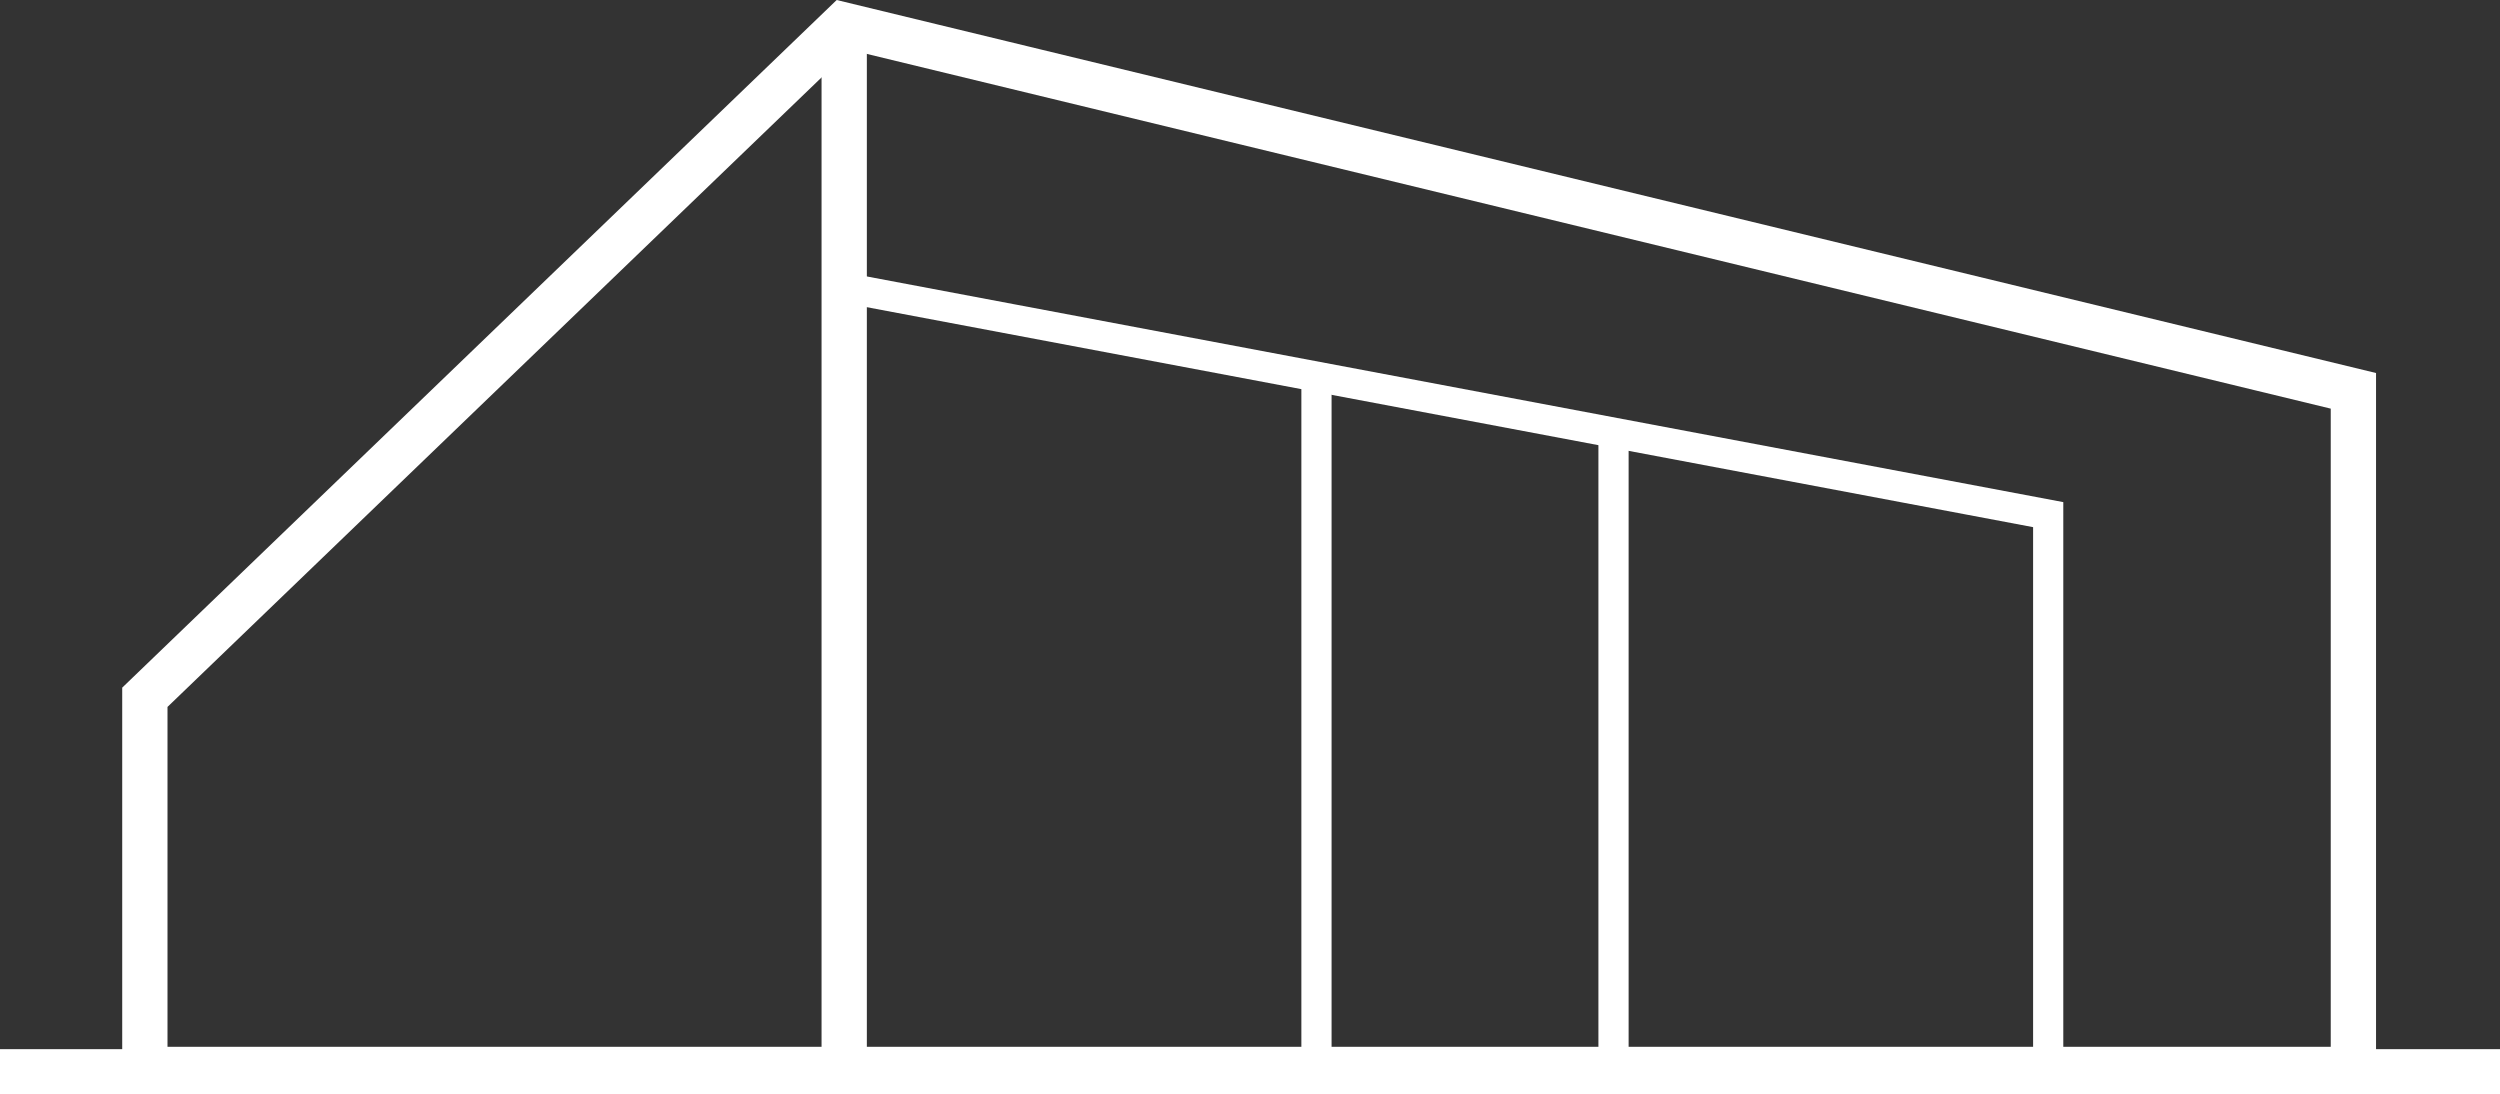
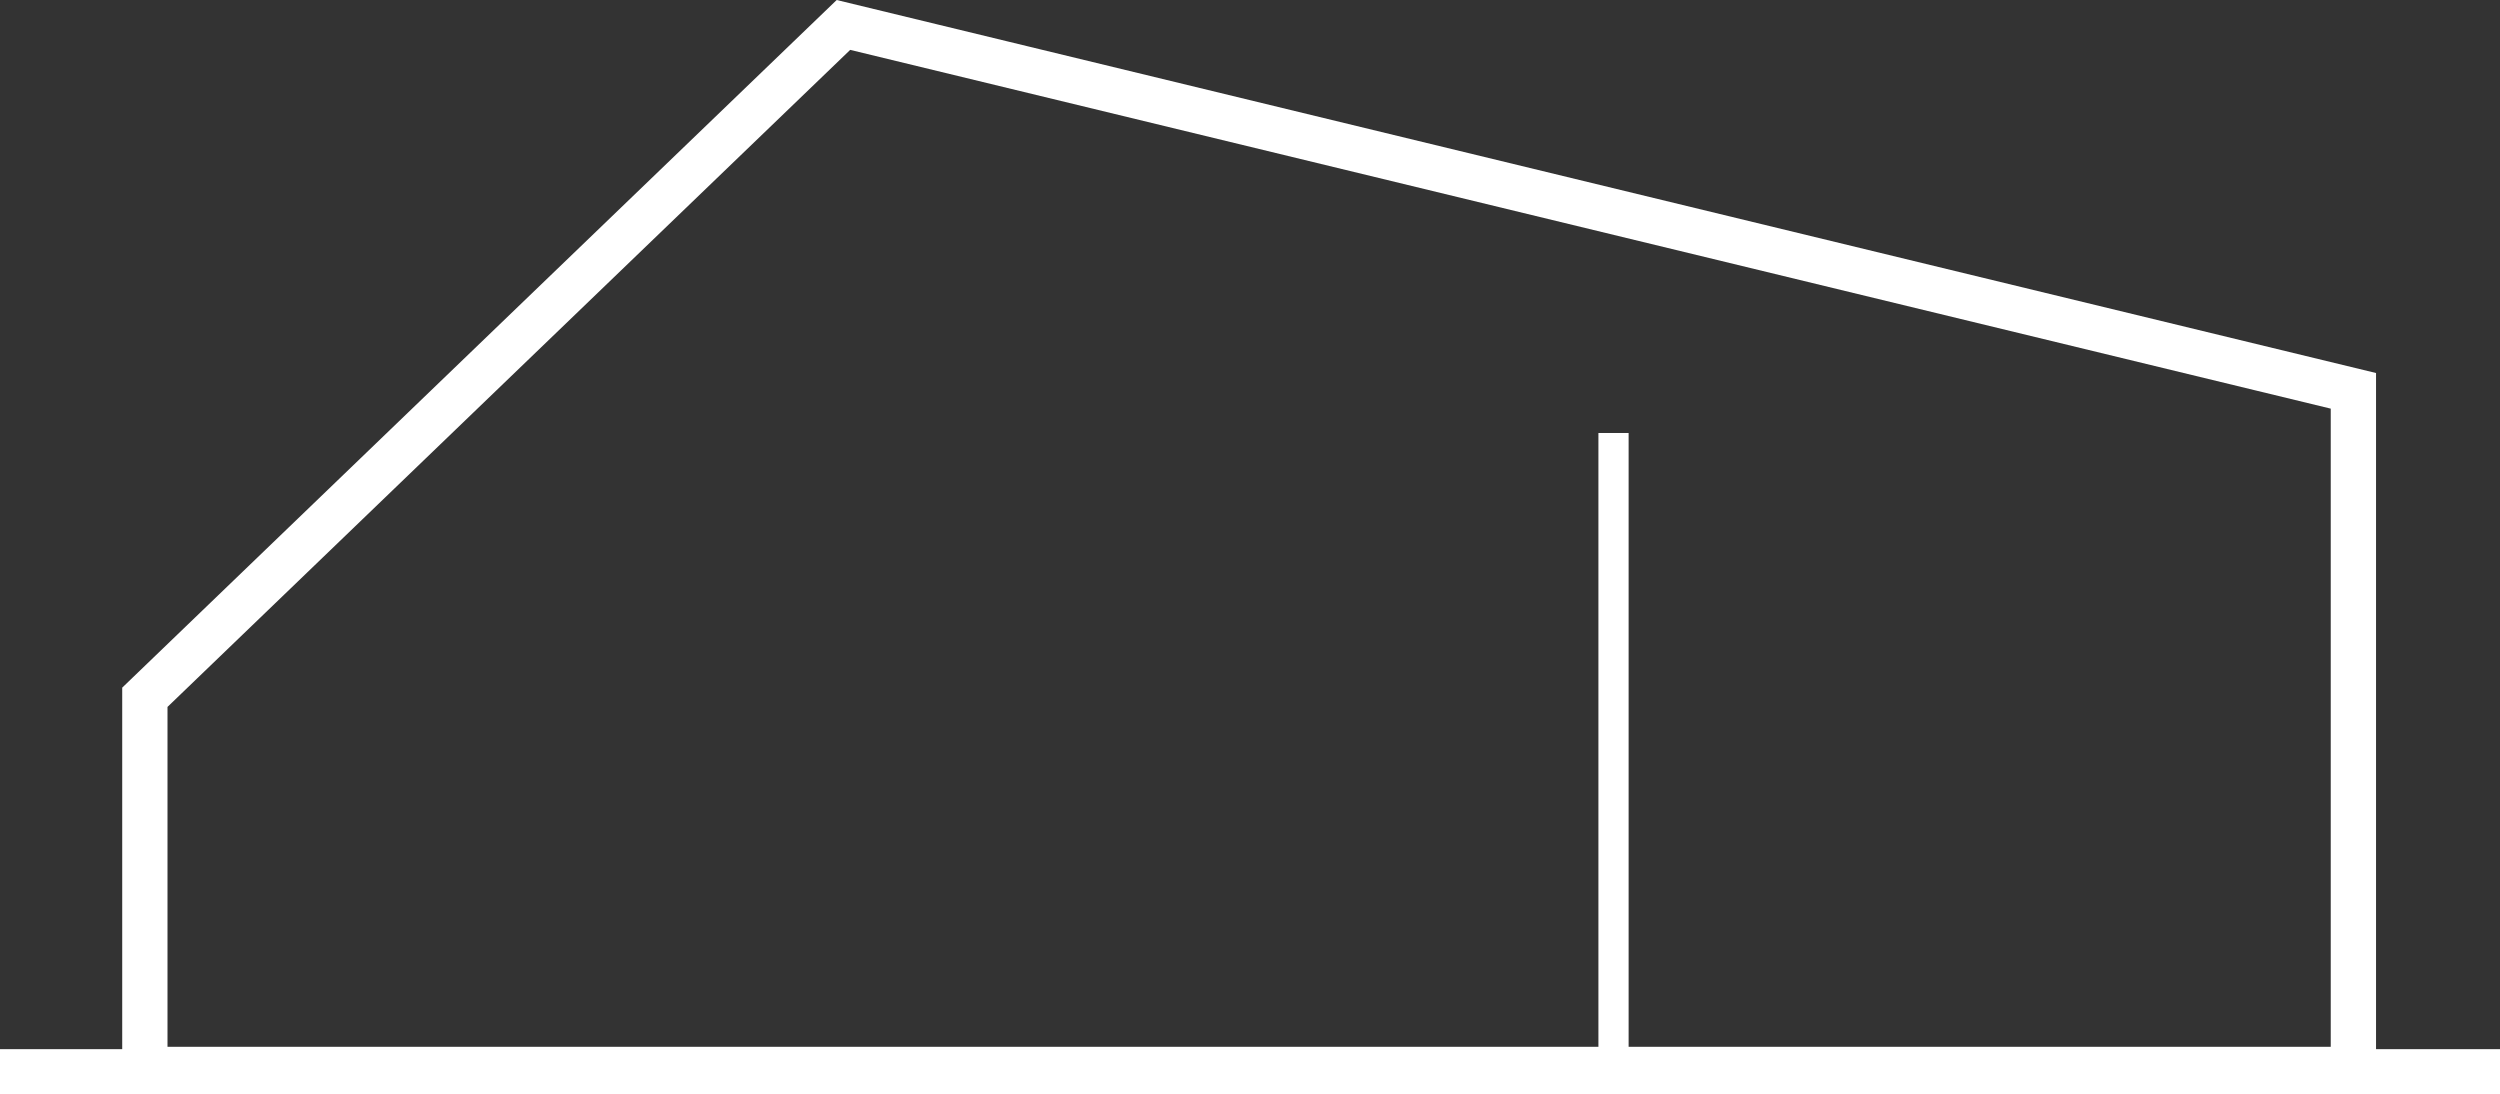
<svg xmlns="http://www.w3.org/2000/svg" width="165.592" height="72.492" viewBox="0 0 165.592 72.492">
  <rect x="0" y="0" width="165.592" height="72.492" fill="#333333" stroke="none" />
  <g id="icon" transform="translate(0 1.652)">
    <path id="Caminho_5451" data-name="Caminho 5451" d="M500.672,1215,454.4,1259.534v24.649H600.686v-44.948Z" transform="translate(-444.805 -1215)" fill="none" stroke="#fff" stroke-width="3" />
-     <line id="Linha_27" data-name="Linha 27" y2="68.004" transform="translate(55.917 1.531)" fill="none" stroke="#fff" stroke-width="3" />
-     <line id="Linha_28" data-name="Linha 28" y2="46.295" transform="translate(87.199 23.603)" fill="none" stroke="#fff" stroke-width="2" />
    <line id="Linha_31" data-name="Linha 31" y2="42.87" transform="translate(106.874 27.028)" fill="none" stroke="#fff" stroke-width="2" />
    <line id="Linha_30" data-name="Linha 30" x2="165.592" transform="translate(0 69.341)" fill="none" stroke="#fff" stroke-width="3" />
-     <path id="Caminho_5452" data-name="Caminho 5452" d="M54,16.4l79,14.9V68.864" transform="translate(2.666 1.136)" fill="none" stroke="#fff" stroke-width="2" />
  </g>
</svg>